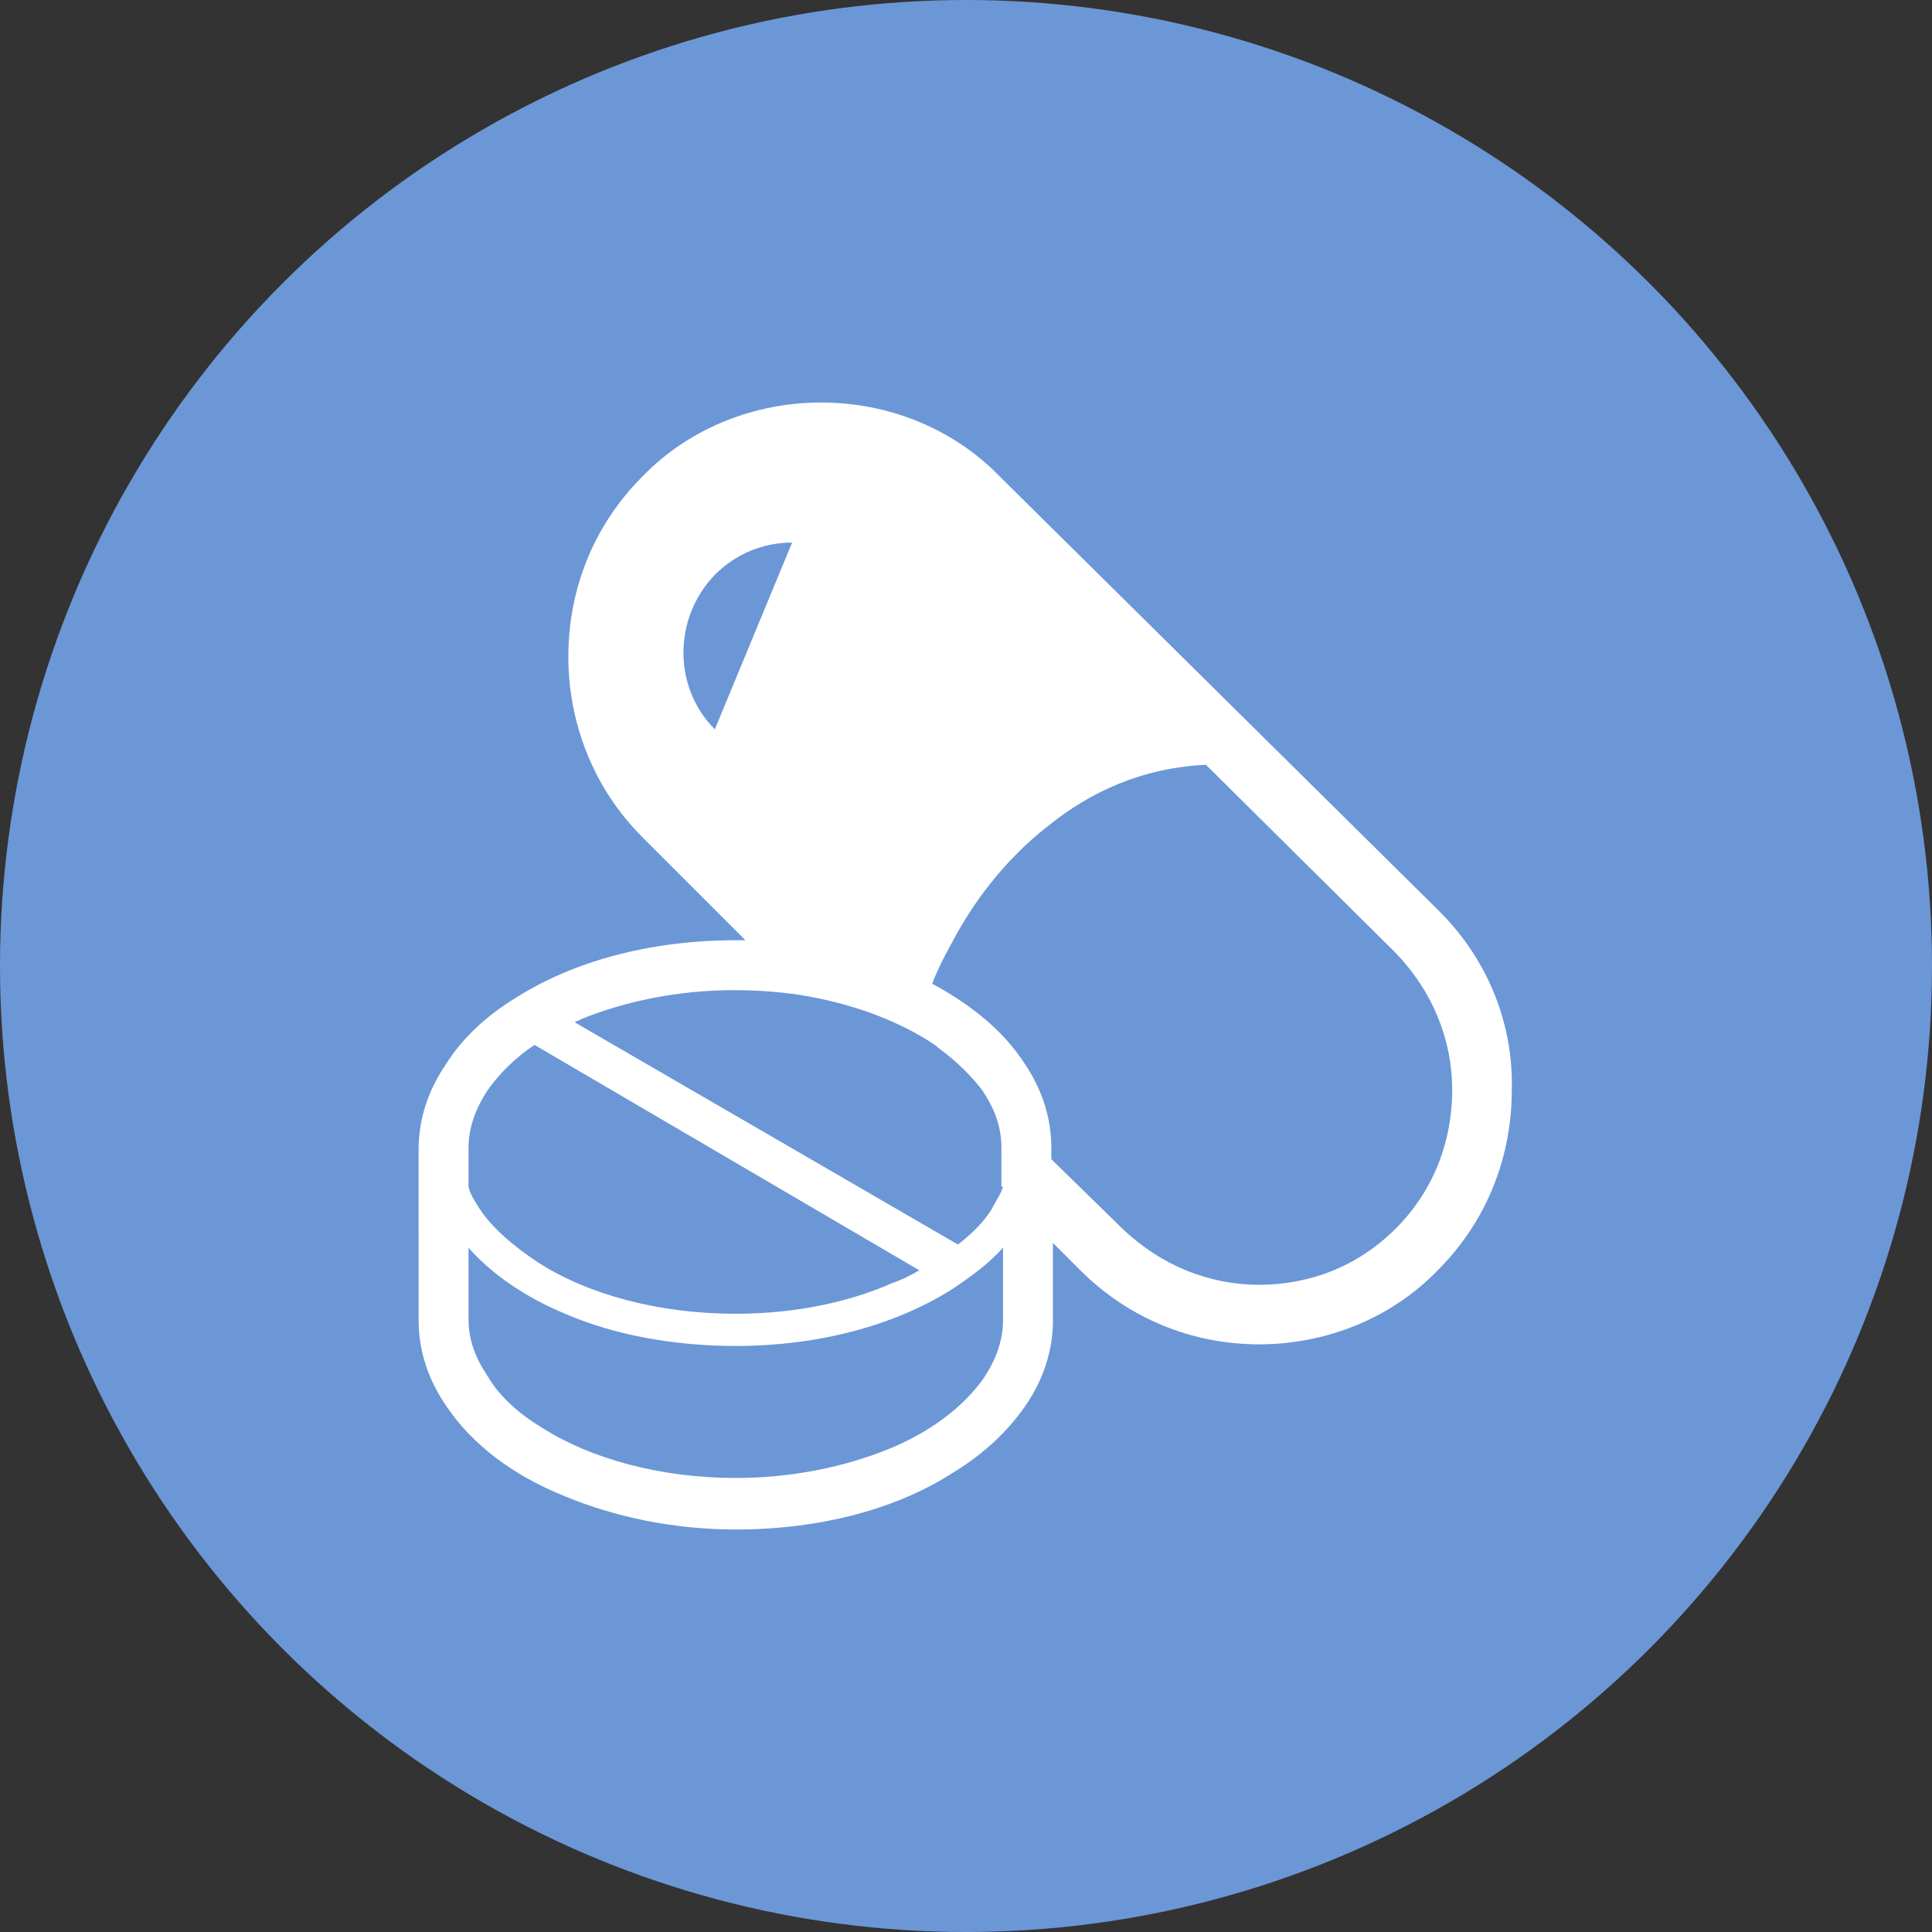
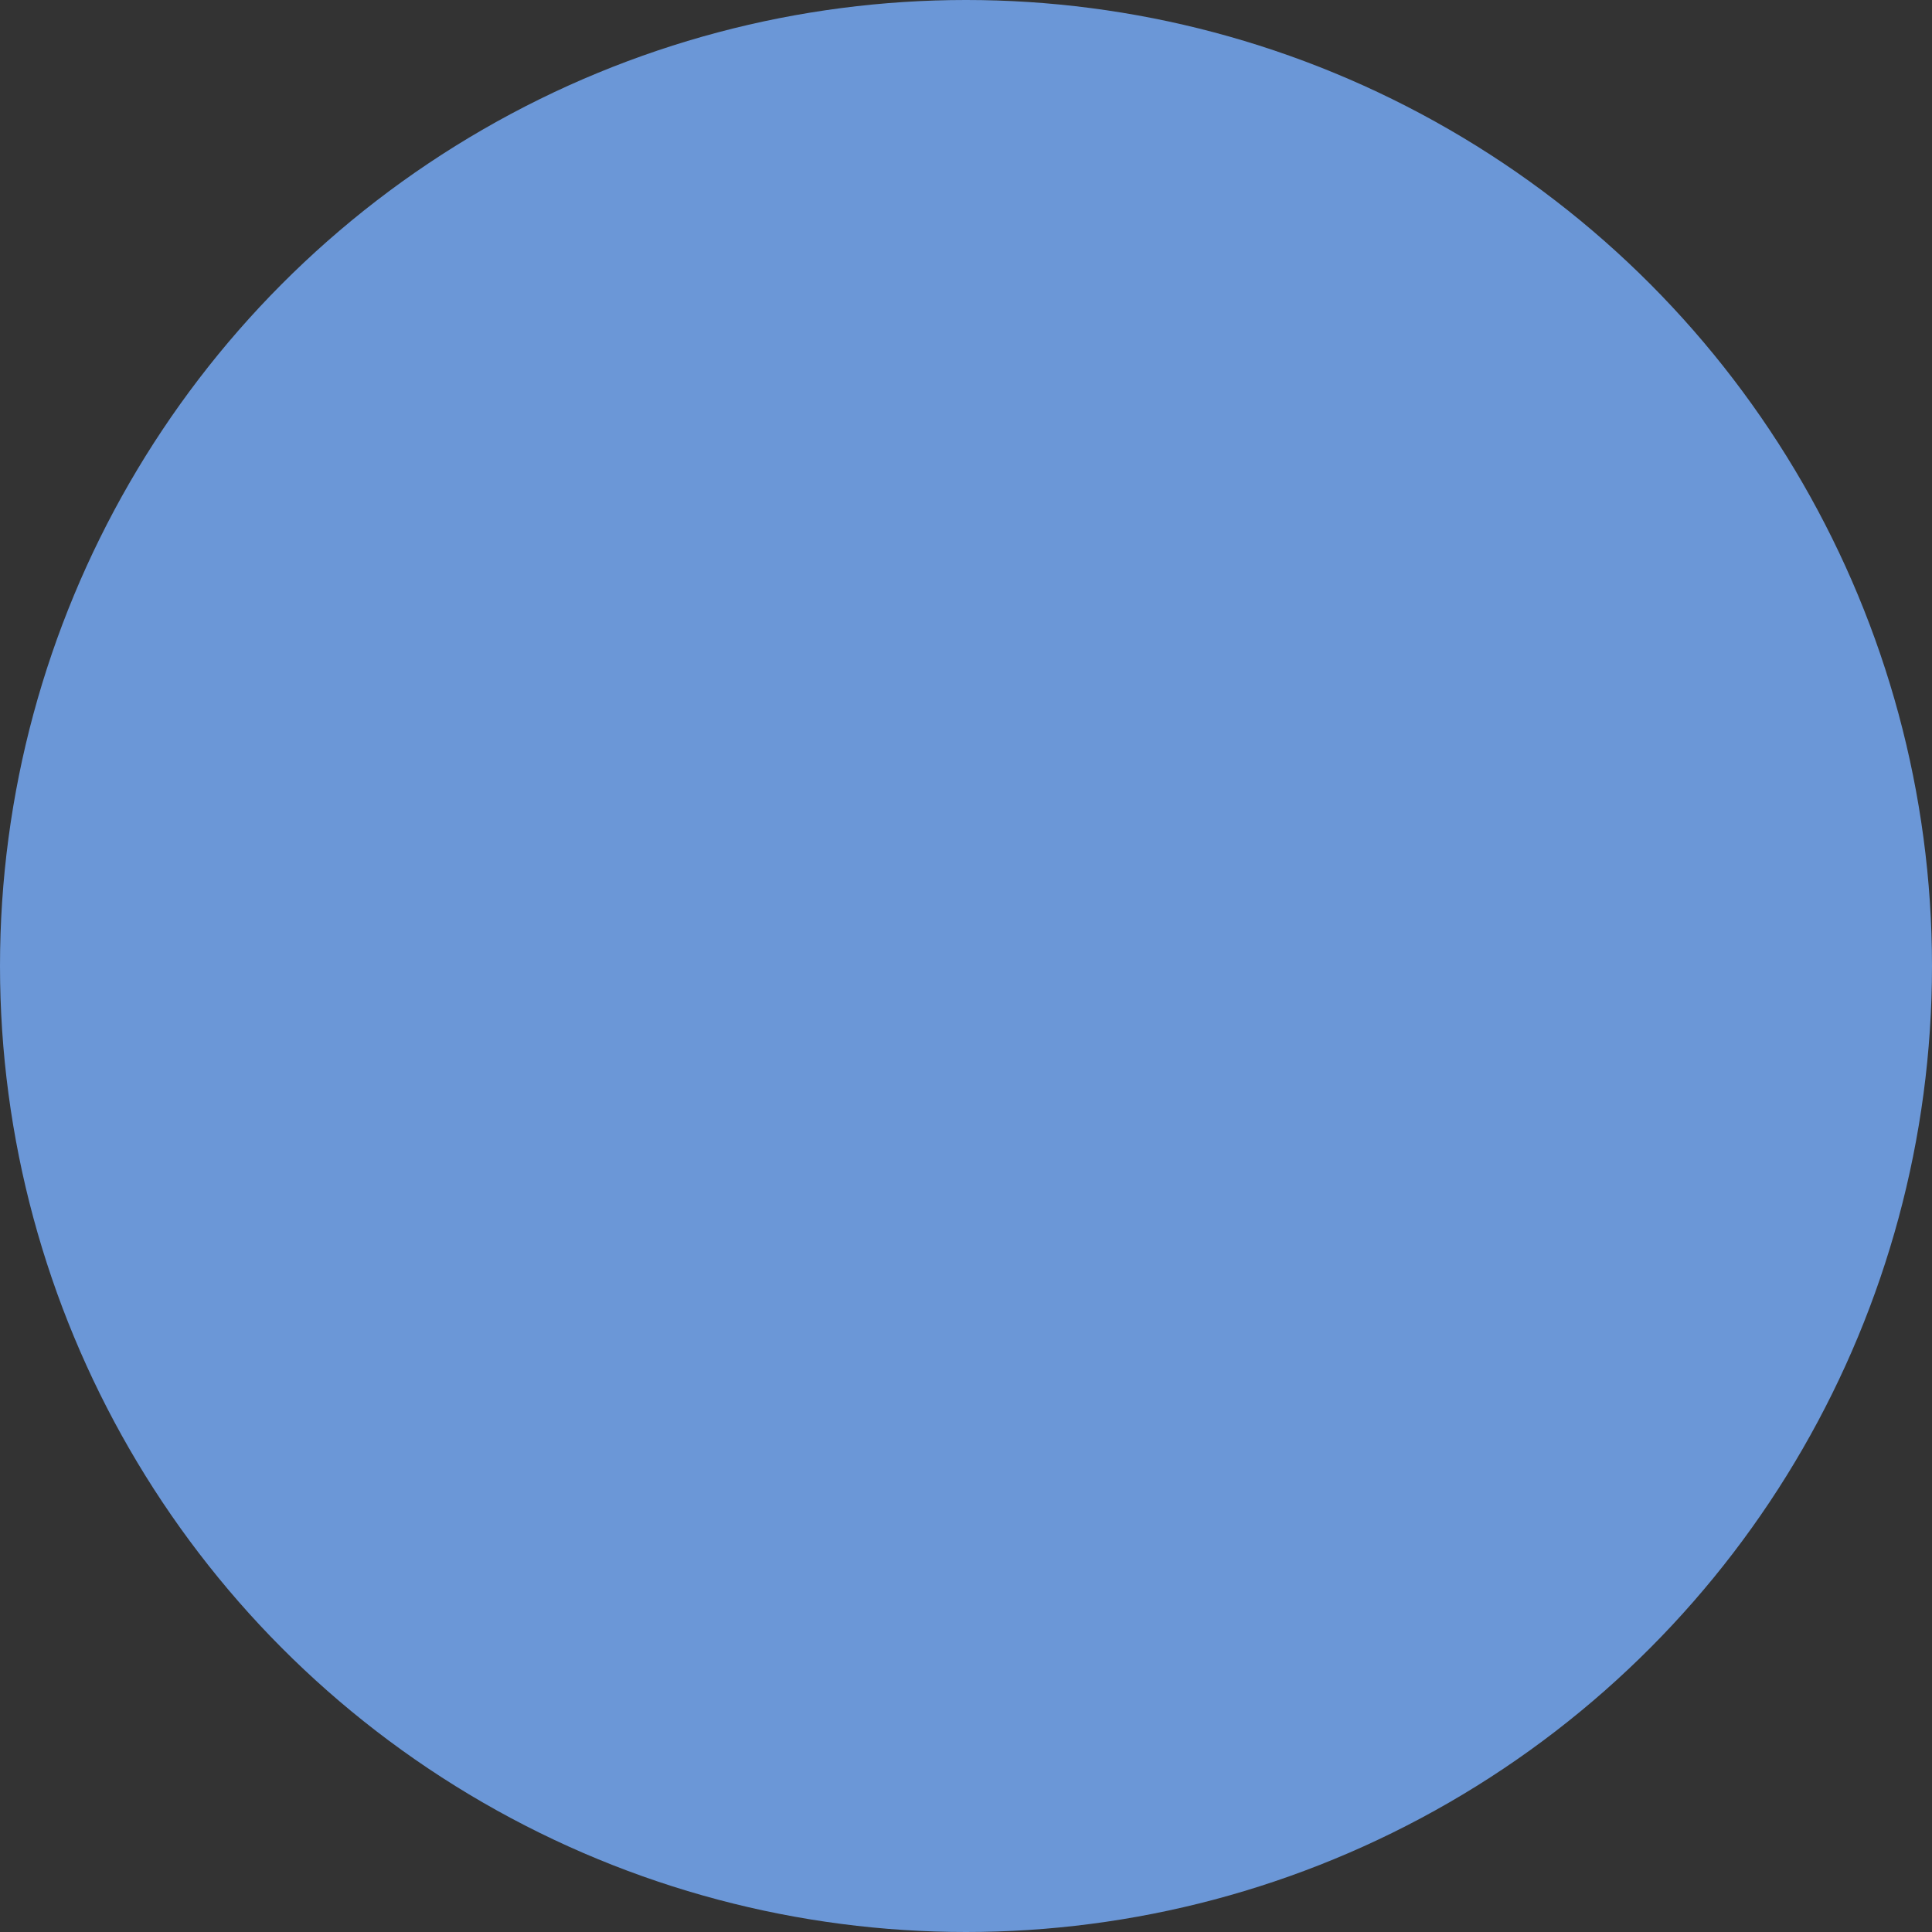
<svg xmlns="http://www.w3.org/2000/svg" version="1.1" id="レイヤー_1" width="120px" height="120px" x="0px" y="0px" viewBox="0 0 120 120" style="enable-background:new 0 0 120 120;" xml:space="preserve">
  <rect x="0" y="0" width="120" height="120" fill="#333333" stroke="none" />
  <style type="text/css">
	.st0{fill:#6B97D7;}
	.st1{fill:#FFFFFF;}
</style>
  <circle class="st0" cx="60" cy="60" r="60" />
  <g>
-     <path class="st1" d="M89.4,56.6l-27.3-27l0,0C59.1,26.5,55,25,51,25c-4,0-8.1,1.5-11.1,4.6c-3.1,3.1-4.6,7.1-4.6,11.2   c0,4,1.5,8.1,4.6,11.2l6.4,6.4c-0.2,0-0.4,0-0.6,0c-5.3,0-10.1,1.3-13.7,3.6c-1.8,1.1-3.3,2.5-4.3,4.1c-1.1,1.6-1.7,3.4-1.7,5.3V82   c0,1.9,0.6,3.7,1.7,5.3c1.6,2.4,4.1,4.3,7.3,5.6c3.1,1.3,6.8,2.1,10.7,2.1c5.3,0,10.1-1.3,13.6-3.6c1.8-1.1,3.3-2.5,4.4-4.1   c1.1-1.6,1.7-3.4,1.7-5.3v-4.8l1.7,1.7l0,0c3.1,3.1,7.1,4.6,11.1,4.6c4,0,8.1-1.5,11.1-4.6c3.1-3.1,4.6-7.1,4.6-11.2   C94,63.7,92.5,59.7,89.4,56.6z M44.4,45.3c-2.6-2.6-2.6-6.9,0-9.6c1.3-1.3,3-2,4.8-2L44.4,45.3z M29.1,71.3c0-1.2,0.4-2.4,1.2-3.6   c0.7-1,1.7-2,2.9-2.8l23.9,14c-0.5,0.3-1.1,0.6-1.7,0.8c-2.7,1.2-6.1,1.9-9.7,1.9c-4.8,0-9.2-1.2-12.3-3.2c-1.5-1-2.8-2.1-3.6-3.3   c-0.3-0.5-0.6-0.9-0.7-1.4V71.3z M62.3,82c0,1.2-0.4,2.4-1.2,3.6c-1.2,1.7-3.2,3.3-5.9,4.4c-2.7,1.1-6,1.8-9.5,1.8   c-4.7,0-9-1.2-12-3.1c-1.5-0.9-2.7-2-3.4-3.2c-0.8-1.2-1.2-2.3-1.2-3.6v-4.4c1.5,1.7,3.6,3.1,6,4.1c3,1.3,6.7,2,10.6,2   c5.2,0,9.9-1.3,13.4-3.5c1.2-0.8,2.3-1.6,3.2-2.6V82z M62.3,73.7c0,0.1-0.1,0.2-0.1,0.3c-0.2,0.4-0.4,0.7-0.6,1.1   c-0.5,0.8-1.2,1.5-2.1,2.2L35.7,63.5c0.1-0.1,0.3-0.1,0.4-0.2c2.7-1.1,6-1.8,9.5-1.8c1.4,0,2.8,0.1,4.1,0.3   c3.1,0.5,5.8,1.5,7.9,2.8c0.3,0.2,0.5,0.3,0.7,0.5c1.1,0.8,2,1.7,2.7,2.6c0,0,0,0,0,0c0.8,1.2,1.2,2.3,1.2,3.6V73.7z M86.7,76.3   c-2.4,2.4-5.4,3.5-8.5,3.5c-3.1,0-6.1-1.2-8.5-3.5l0,0l-4.4-4.3v-0.7c0-1.9-0.6-3.7-1.7-5.3c-1.3-2-3.3-3.6-5.7-4.9   c0.3-0.8,0.7-1.6,1.2-2.5c1.3-2.5,3.3-5.2,6-7.3c2.6-2.1,5.8-3.6,9.8-3.8l11.8,11.7h0c2.3,2.4,3.5,5.4,3.5,8.5   C90.2,70.8,89.1,73.9,86.7,76.3z" />
-   </g>
+     </g>
</svg>